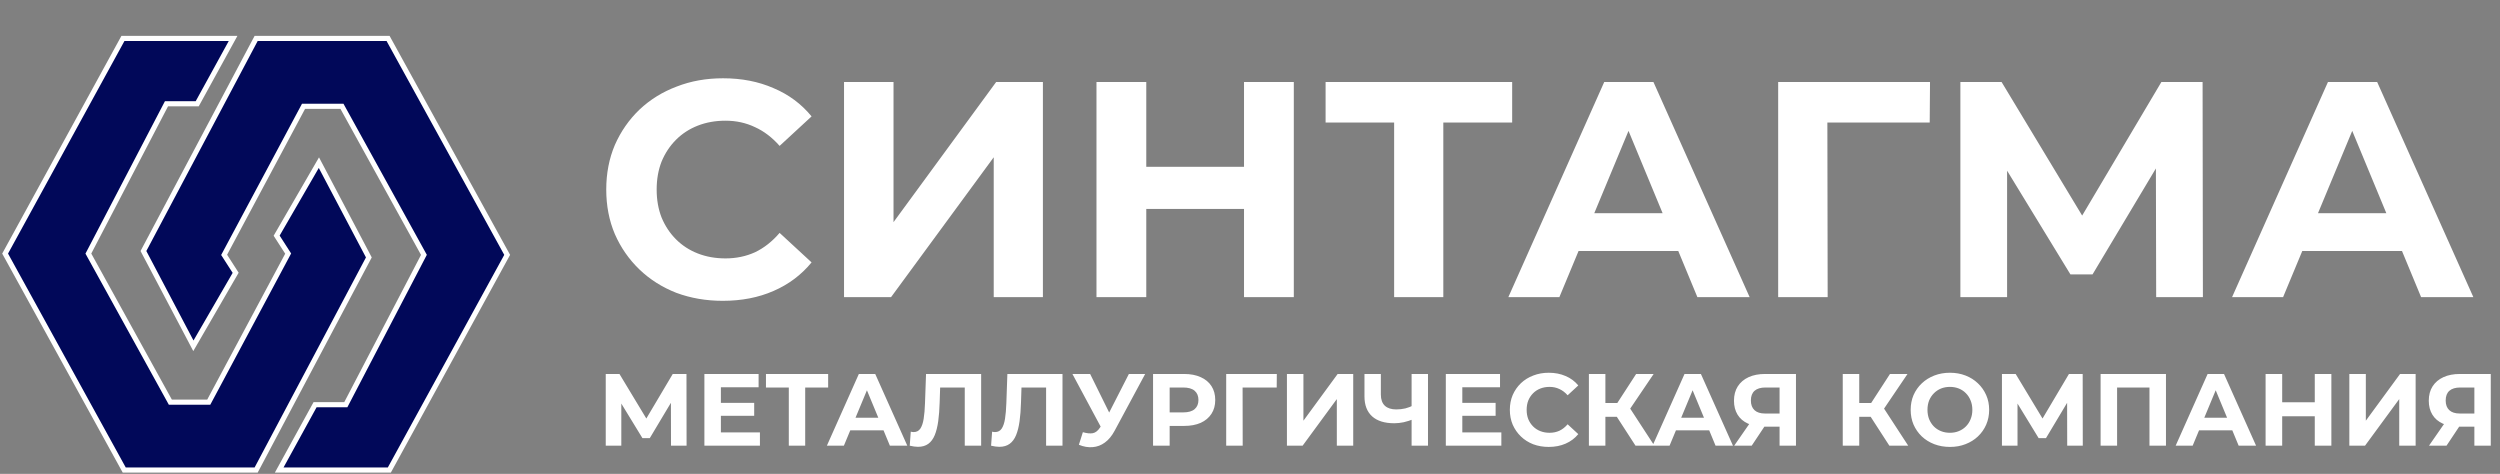
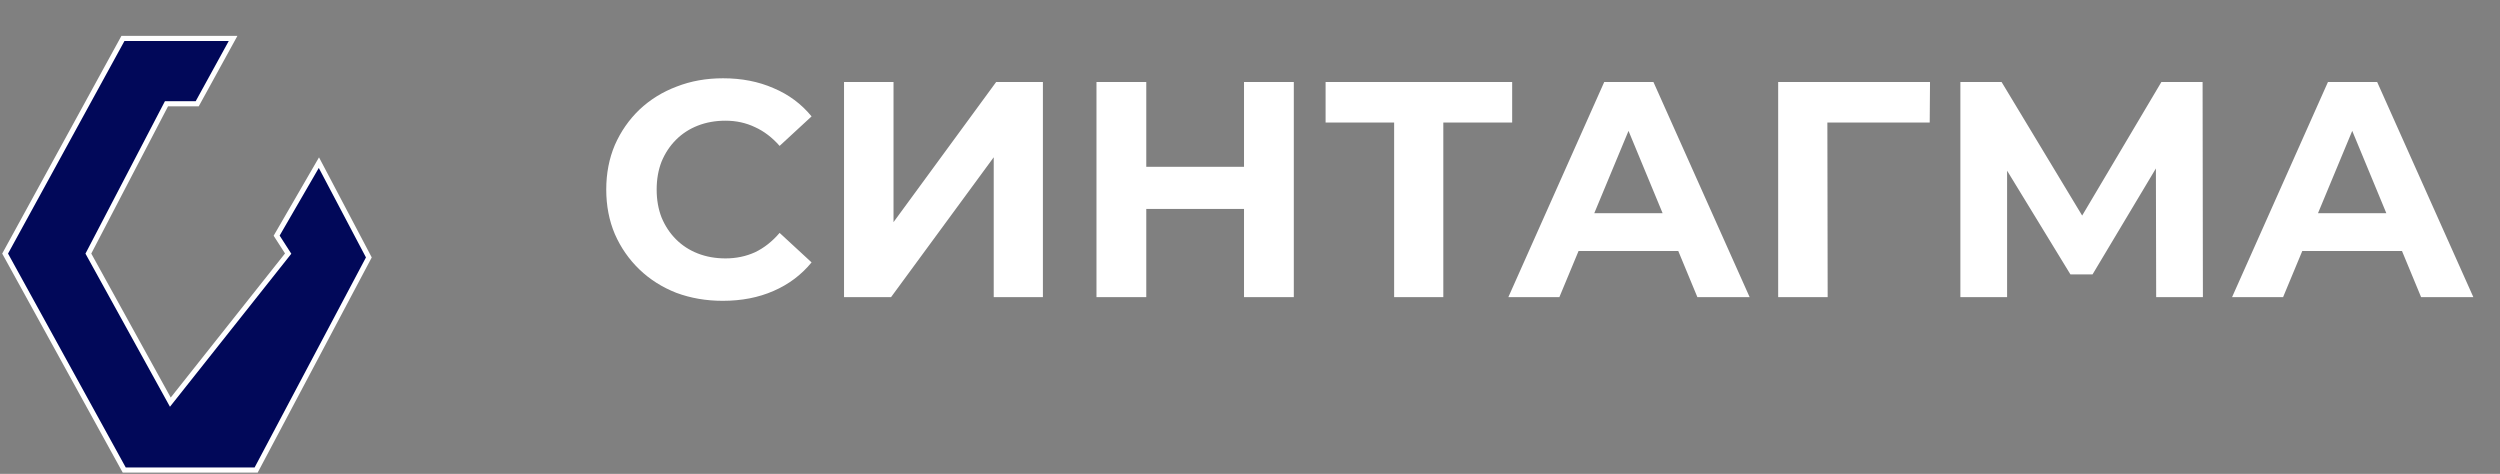
<svg xmlns="http://www.w3.org/2000/svg" width="976" height="185" viewBox="0 0 976 185" fill="none">
  <rect x="0" y="0" width="976" height="185" fill="#808080" stroke="none" />
-   <path d="M48 15H91L77 40.5H65L34.5 99L66.5 157H81.5L112.5 99L108 92L124.5 63.5L144 100.5L100 183.5H48.5L2 99L48 15Z" fill="#010859" stroke="white" stroke-width="2" />
-   <path d="M152 183.5H109L123 158H135L165.5 99.5L133.5 41.5H118.5L87.5 99.5L92 106.5L75.5 135L56 98L100 15H151.5L198 99.5L152 183.5Z" fill="#010859" stroke="white" stroke-width="2" />
+   <path d="M48 15H91L77 40.5H65L34.5 99L66.5 157L112.5 99L108 92L124.5 63.5L144 100.5L100 183.5H48.5L2 99L48 15Z" fill="#010859" stroke="white" stroke-width="2" />
  <path d="M282.16 117.44C275.68 117.44 269.64 116.4 264.04 114.32C258.52 112.16 253.72 109.12 249.64 105.2C245.56 101.28 242.36 96.68 240.04 91.4C237.8 86.12 236.68 80.32 236.68 74C236.68 67.68 237.8 61.88 240.04 56.6C242.36 51.32 245.56 46.72 249.64 42.8C253.8 38.88 258.64 35.88 264.16 33.8C269.68 31.64 275.72 30.56 282.28 30.56C289.56 30.56 296.12 31.84 301.96 34.4C307.88 36.88 312.84 40.56 316.84 45.44L304.36 56.96C301.48 53.68 298.28 51.24 294.76 49.64C291.24 47.96 287.4 47.12 283.24 47.12C279.32 47.12 275.72 47.76 272.44 49.04C269.16 50.32 266.32 52.16 263.92 54.56C261.52 56.96 259.64 59.8 258.28 63.08C257 66.36 256.36 70 256.36 74C256.36 78 257 81.64 258.28 84.92C259.64 88.2 261.52 91.04 263.92 93.44C266.32 95.84 269.16 97.68 272.44 98.96C275.72 100.24 279.32 100.88 283.24 100.88C287.4 100.88 291.24 100.08 294.76 98.48C298.28 96.8 301.48 94.28 304.36 90.92L316.84 102.44C312.84 107.32 307.88 111.04 301.96 113.6C296.12 116.16 289.52 117.44 282.16 117.44ZM329.51 116V32H348.83V86.72L388.91 32H407.15V116H387.95V61.4L347.87 116H329.51ZM485.665 32H505.105V116H485.665V32ZM447.505 116H428.065V32H447.505V116ZM487.105 81.56H446.065V65.12H487.105V81.56ZM544.271 116V43.4L548.711 47.84H517.511V32H590.351V47.84H559.151L563.471 43.4V116H544.271ZM588.858 116L626.298 32H645.498L683.058 116H662.658L631.938 41.84H639.618L608.778 116H588.858ZM607.578 98L612.738 83.24H655.938L661.218 98H607.578ZM694.198 116V32H753.478L753.358 47.84H708.958L713.398 43.4L713.518 116H694.198ZM765.331 116V32H781.411L817.171 91.28H808.651L843.811 32H859.891L860.011 116H841.771L841.651 59.96H845.131L816.931 107.12H808.291L779.491 59.96H783.571V116H765.331ZM871.398 116L908.838 32H928.038L965.598 116H945.198L914.478 41.84H922.158L891.318 116H871.398ZM890.118 98L895.278 83.24H938.478L943.758 98H890.118Z" fill="white" />
-   <path d="M236.48 174V146H241.84L253.76 165.76H250.92L262.64 146H268L268.04 174H261.96L261.92 155.32H263.08L253.68 171.04H250.8L241.2 155.32H242.56V174H236.48ZM280.956 157.28H294.436V162.32H280.956V157.28ZM281.436 168.8H296.676V174H274.996V146H296.156V151.2H281.436V168.8ZM307.95 174V149.8L309.43 151.28H299.03V146H323.31V151.28H312.91L314.35 149.8V174H307.95ZM322.812 174L335.292 146H341.692L354.212 174H347.412L337.172 149.28H339.732L329.452 174H322.812ZM329.052 168L330.772 163.08H345.172L346.932 168H329.052ZM358.362 174.44C357.882 174.44 357.375 174.4 356.842 174.32C356.335 174.24 355.775 174.133 355.162 174L355.562 168.52C355.935 168.627 356.322 168.68 356.722 168.68C357.815 168.68 358.668 168.24 359.282 167.36C359.895 166.453 360.335 165.16 360.602 163.48C360.868 161.8 361.042 159.76 361.122 157.36L361.522 146H383.042V174H376.642V149.8L378.122 151.28H365.762L367.082 149.72L366.842 157.12C366.762 159.867 366.575 162.307 366.282 164.44C365.988 166.573 365.535 168.387 364.922 169.88C364.308 171.373 363.468 172.507 362.402 173.28C361.335 174.053 359.988 174.44 358.362 174.44ZM390.119 174.44C389.639 174.44 389.133 174.4 388.599 174.32C388.093 174.24 387.533 174.133 386.919 174L387.319 168.52C387.693 168.627 388.079 168.68 388.479 168.68C389.573 168.68 390.426 168.24 391.039 167.36C391.653 166.453 392.093 165.16 392.359 163.48C392.626 161.8 392.799 159.76 392.879 157.36L393.279 146H414.799V174H408.399V149.8L409.879 151.28H397.519L398.839 149.72L398.599 157.12C398.519 159.867 398.333 162.307 398.039 164.44C397.746 166.573 397.293 168.387 396.679 169.88C396.066 171.373 395.226 172.507 394.159 173.28C393.093 174.053 391.746 174.44 390.119 174.44ZM422.753 168.72C424.299 169.173 425.593 169.307 426.633 169.12C427.699 168.907 428.646 168.16 429.473 166.88L430.833 164.84L431.433 164.16L440.713 146H447.073L435.153 168.16C434.086 170.16 432.819 171.693 431.353 172.76C429.913 173.827 428.326 174.427 426.593 174.56C424.859 174.72 423.059 174.413 421.193 173.64L422.753 168.72ZM431.313 169.56L418.673 146H425.593L434.873 164.8L431.313 169.56ZM450.152 174V146H462.272C464.779 146 466.939 146.413 468.752 147.24C470.565 148.04 471.965 149.2 472.952 150.72C473.939 152.24 474.432 154.053 474.432 156.16C474.432 158.24 473.939 160.04 472.952 161.56C471.965 163.08 470.565 164.253 468.752 165.08C466.939 165.88 464.779 166.28 462.272 166.28H453.752L456.632 163.36V174H450.152ZM456.632 164.08L453.752 161H461.912C463.912 161 465.405 160.573 466.392 159.72C467.379 158.867 467.872 157.68 467.872 156.16C467.872 154.613 467.379 153.413 466.392 152.56C465.405 151.707 463.912 151.28 461.912 151.28H453.752L456.632 148.2V164.08ZM478.707 174V146H498.467L498.427 151.28H483.627L485.107 149.8L485.147 174H478.707ZM502.418 174V146H508.858V164.24L522.218 146H528.298V174H521.898V155.8L508.538 174H502.418ZM552.008 163.56C550.621 164.12 549.288 164.547 548.008 164.84C546.728 165.107 545.501 165.24 544.328 165.24C540.568 165.24 537.688 164.347 535.688 162.56C533.688 160.747 532.688 158.147 532.688 154.76V146H539.088V154.04C539.088 155.96 539.608 157.413 540.648 158.4C541.688 159.36 543.168 159.84 545.088 159.84C546.314 159.84 547.501 159.707 548.648 159.44C549.794 159.147 550.861 158.733 551.848 158.2L552.008 163.56ZM551.088 174V146H557.488V174H551.088ZM570.409 157.28H583.889V162.32H570.409V157.28ZM570.889 168.8H586.129V174H564.449V146H585.609V151.2H570.889V168.8ZM604.603 174.48C602.443 174.48 600.429 174.133 598.563 173.44C596.723 172.72 595.123 171.707 593.763 170.4C592.403 169.093 591.336 167.56 590.563 165.8C589.816 164.04 589.443 162.107 589.443 160C589.443 157.893 589.816 155.96 590.563 154.2C591.336 152.44 592.403 150.907 593.763 149.6C595.149 148.293 596.763 147.293 598.603 146.6C600.443 145.88 602.456 145.52 604.643 145.52C607.069 145.52 609.256 145.947 611.203 146.8C613.176 147.627 614.829 148.853 616.163 150.48L612.003 154.32C611.043 153.227 609.976 152.413 608.803 151.88C607.629 151.32 606.349 151.04 604.963 151.04C603.656 151.04 602.456 151.253 601.363 151.68C600.269 152.107 599.323 152.72 598.523 153.52C597.723 154.32 597.096 155.267 596.643 156.36C596.216 157.453 596.003 158.667 596.003 160C596.003 161.333 596.216 162.547 596.643 163.64C597.096 164.733 597.723 165.68 598.523 166.48C599.323 167.28 600.269 167.893 601.363 168.32C602.456 168.747 603.656 168.96 604.963 168.96C606.349 168.96 607.629 168.693 608.803 168.16C609.976 167.6 611.043 166.76 612.003 165.64L616.163 169.48C614.829 171.107 613.176 172.347 611.203 173.2C609.256 174.053 607.056 174.48 604.603 174.48ZM638.506 174L629.786 160.52L635.026 157.36L645.866 174H638.506ZM620.306 174V146H626.746V174H620.306ZM624.866 162.72V157.32H634.626V162.72H624.866ZM635.626 160.72L629.666 160L638.746 146H645.586L635.626 160.72ZM645.156 174L657.636 146H664.036L676.556 174H669.756L659.516 149.28H662.076L651.796 174H645.156ZM651.396 168L653.116 163.08H667.516L669.276 168H651.396ZM694.745 174V165.16L696.345 166.56H688.665C686.238 166.56 684.145 166.16 682.385 165.36C680.625 164.56 679.278 163.4 678.345 161.88C677.411 160.36 676.945 158.547 676.945 156.44C676.945 154.253 677.438 152.387 678.425 150.84C679.438 149.267 680.851 148.067 682.665 147.24C684.478 146.413 686.611 146 689.065 146H701.145V174H694.745ZM677.025 174L683.985 163.96H690.545L683.865 174H677.025ZM694.745 163.08V149.6L696.345 151.28H689.225C687.385 151.28 685.971 151.707 684.985 152.56C684.025 153.413 683.545 154.68 683.545 156.36C683.545 157.987 684.011 159.24 684.945 160.12C685.878 161 687.251 161.44 689.065 161.44H696.345L694.745 163.08ZM737.608 174L728.888 160.52L734.128 157.36L744.968 174H737.608ZM719.408 174V146H725.848V174H719.408ZM723.968 162.72V157.32H733.728V162.72H723.968ZM734.728 160.72L728.768 160L737.848 146H744.688L734.728 160.72ZM761.286 174.48C759.073 174.48 757.02 174.12 755.126 173.4C753.26 172.68 751.633 171.667 750.246 170.36C748.886 169.053 747.82 167.52 747.046 165.76C746.3 164 745.926 162.08 745.926 160C745.926 157.92 746.3 156 747.046 154.24C747.82 152.48 748.9 150.947 750.286 149.64C751.673 148.333 753.3 147.32 755.166 146.6C757.033 145.88 759.06 145.52 761.246 145.52C763.46 145.52 765.486 145.88 767.326 146.6C769.193 147.32 770.806 148.333 772.166 149.64C773.553 150.947 774.633 152.48 775.406 154.24C776.18 155.973 776.566 157.893 776.566 160C776.566 162.08 776.18 164.013 775.406 165.8C774.633 167.56 773.553 169.093 772.166 170.4C770.806 171.68 769.193 172.68 767.326 173.4C765.486 174.12 763.473 174.48 761.286 174.48ZM761.246 168.96C762.5 168.96 763.646 168.747 764.686 168.32C765.753 167.893 766.686 167.28 767.486 166.48C768.286 165.68 768.9 164.733 769.326 163.64C769.78 162.547 770.006 161.333 770.006 160C770.006 158.667 769.78 157.453 769.326 156.36C768.9 155.267 768.286 154.32 767.486 153.52C766.713 152.72 765.793 152.107 764.726 151.68C763.66 151.253 762.5 151.04 761.246 151.04C759.993 151.04 758.833 151.253 757.766 151.68C756.726 152.107 755.806 152.72 755.006 153.52C754.206 154.32 753.58 155.267 753.126 156.36C752.7 157.453 752.486 158.667 752.486 160C752.486 161.307 752.7 162.52 753.126 163.64C753.58 164.733 754.193 165.68 754.966 166.48C755.766 167.28 756.7 167.893 757.766 168.32C758.833 168.747 759.993 168.96 761.246 168.96ZM781.558 174V146H786.918L798.838 165.76H795.998L807.718 146H813.078L813.118 174H807.038L806.998 155.32H808.158L798.758 171.04H795.878L786.278 155.32H787.638V174H781.558ZM820.074 174V146H845.594V174H839.154V149.8L840.634 151.28H825.034L826.514 149.8V174H820.074ZM849.375 174L861.855 146H868.255L880.775 174H873.975L863.735 149.28H866.295L856.015 174H849.375ZM855.615 168L857.335 163.08H871.735L873.495 168H855.615ZM903.688 146H910.168V174H903.688V146ZM890.968 174H884.488V146H890.968V174ZM904.168 162.52H890.488V157.04H904.168V162.52ZM917.183 174V146H923.623V164.24L936.983 146H943.063V174H936.663V155.8L923.303 174H917.183ZM965.995 174V165.16L967.595 166.56H959.915C957.488 166.56 955.395 166.16 953.635 165.36C951.875 164.56 950.528 163.4 949.595 161.88C948.661 160.36 948.195 158.547 948.195 156.44C948.195 154.253 948.688 152.387 949.675 150.84C950.688 149.267 952.101 148.067 953.915 147.24C955.728 146.413 957.861 146 960.315 146H972.395V174H965.995ZM948.275 174L955.235 163.96H961.795L955.115 174H948.275ZM965.995 163.08V149.6L967.595 151.28H960.475C958.635 151.28 957.221 151.707 956.235 152.56C955.275 153.413 954.795 154.68 954.795 156.36C954.795 157.987 955.261 159.24 956.195 160.12C957.128 161 958.501 161.44 960.315 161.44H967.595L965.995 163.08Z" fill="white" />
</svg>